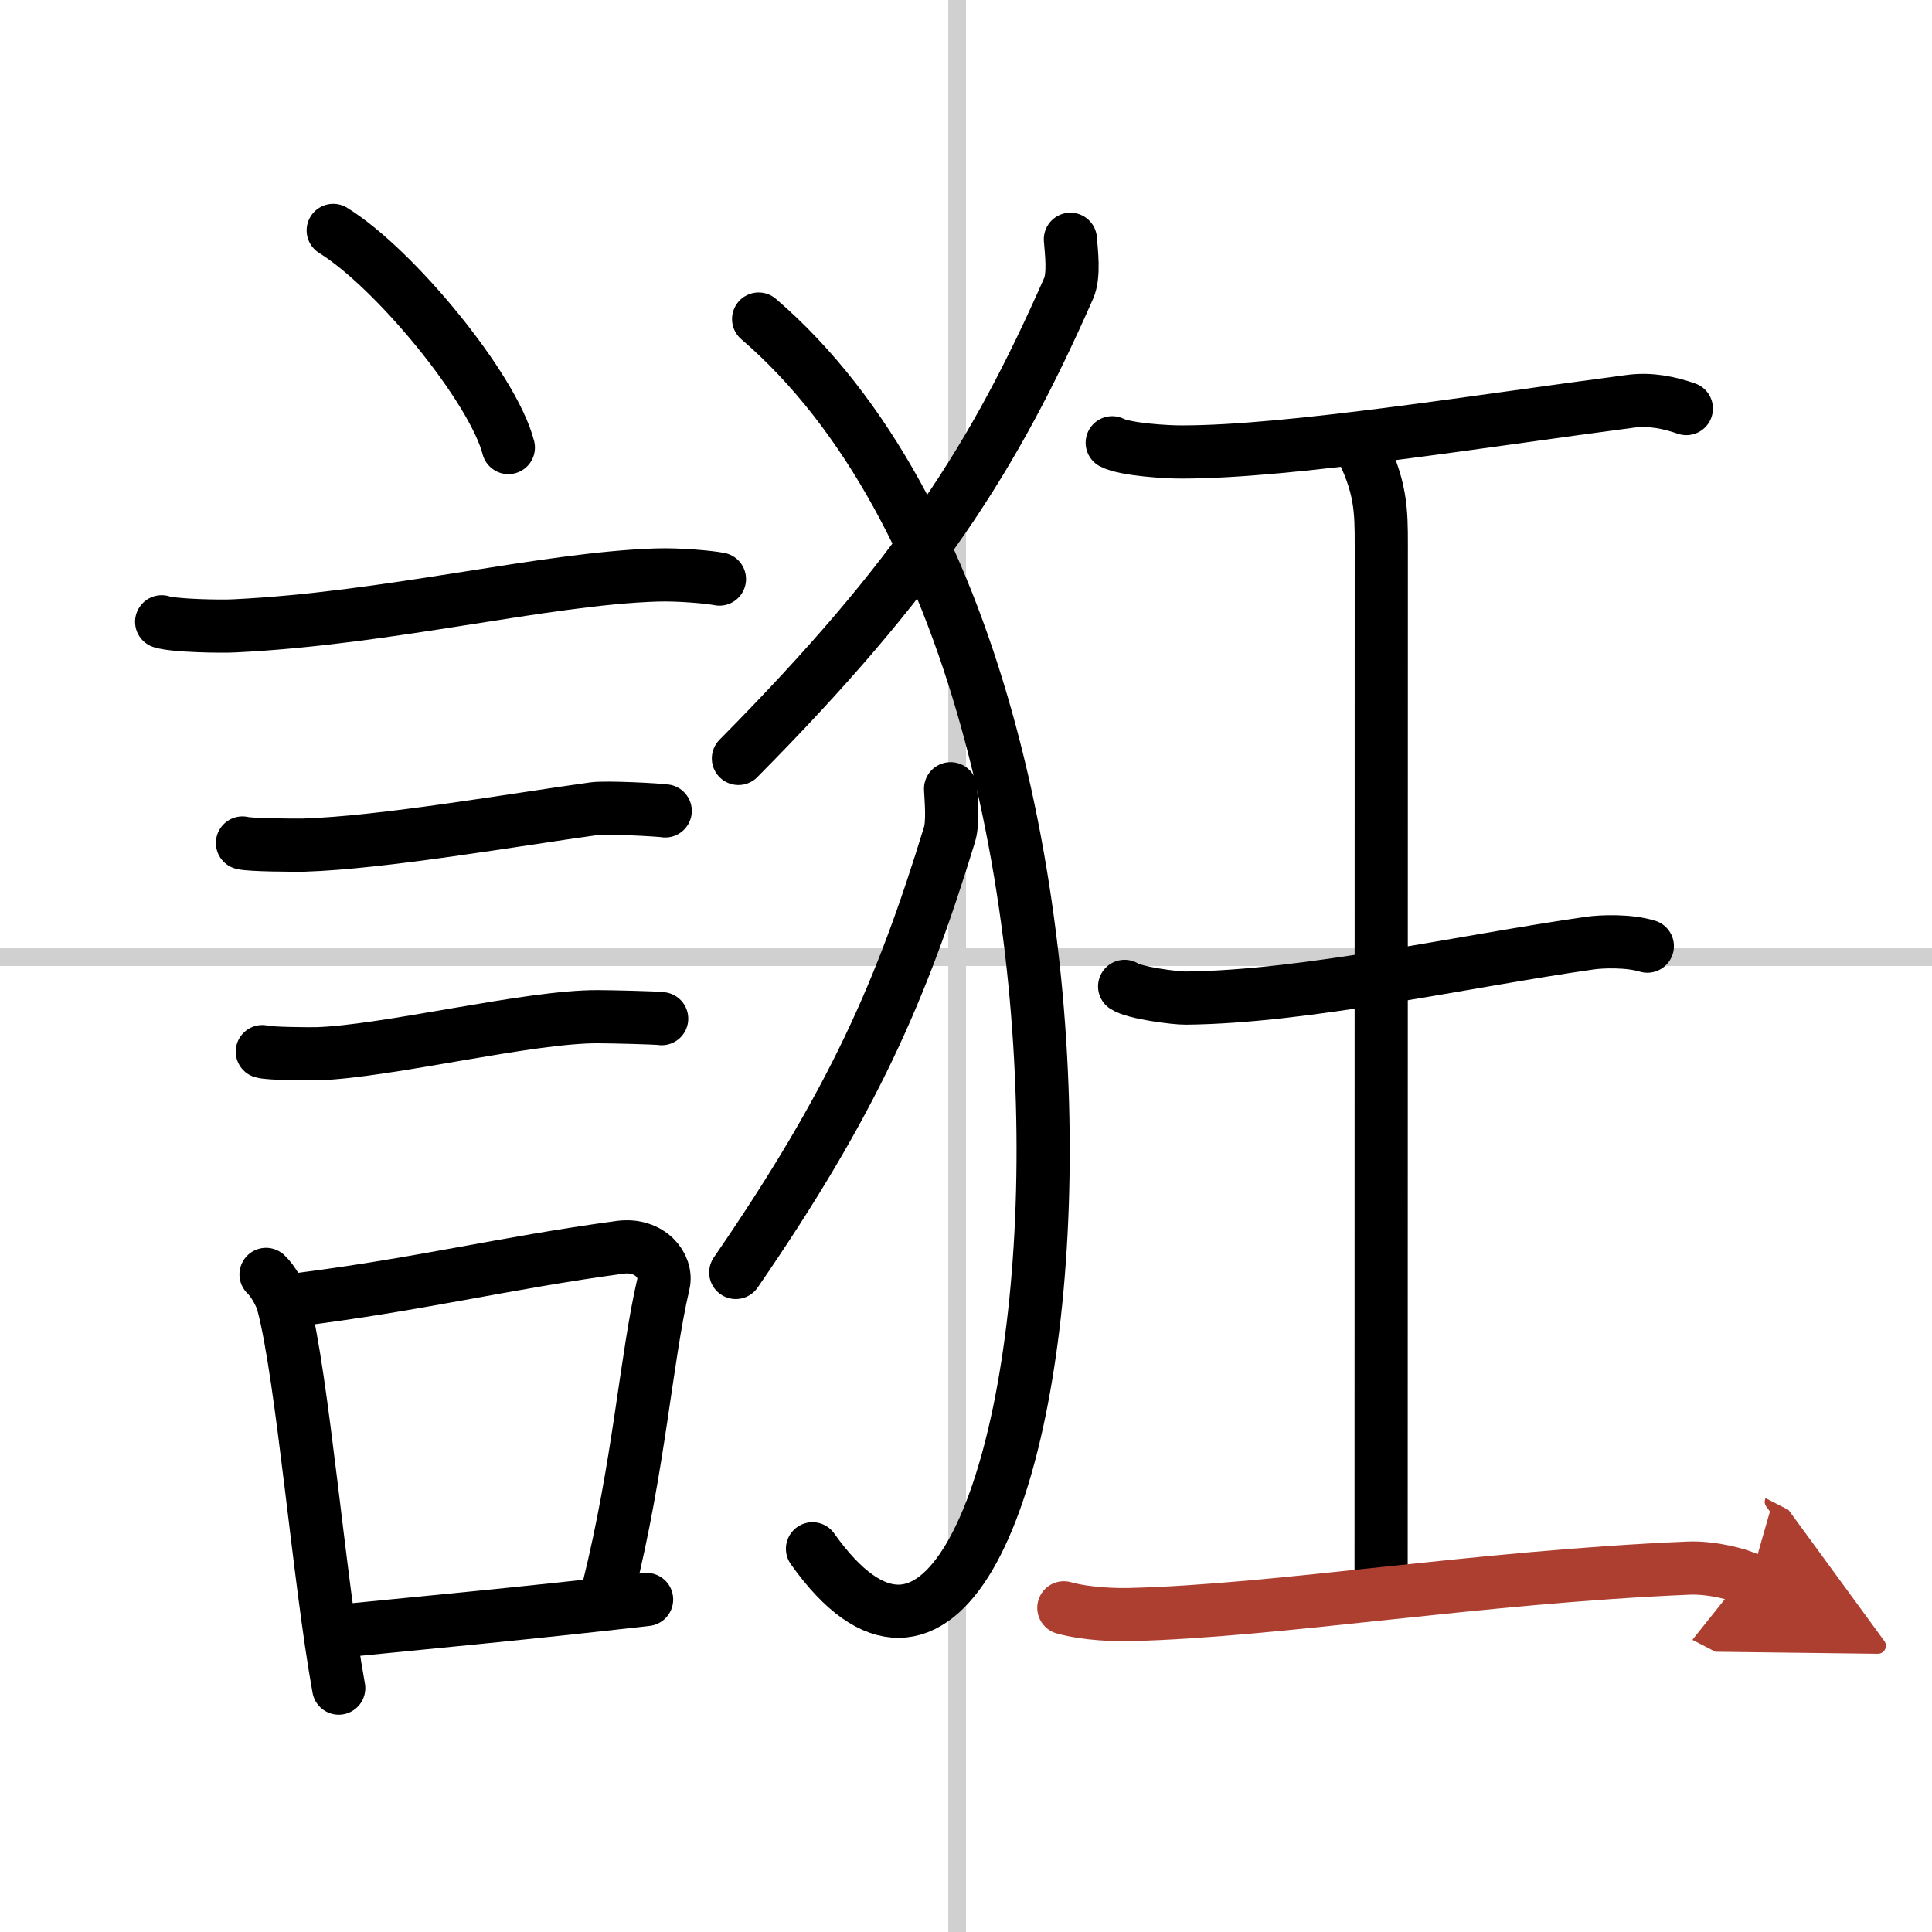
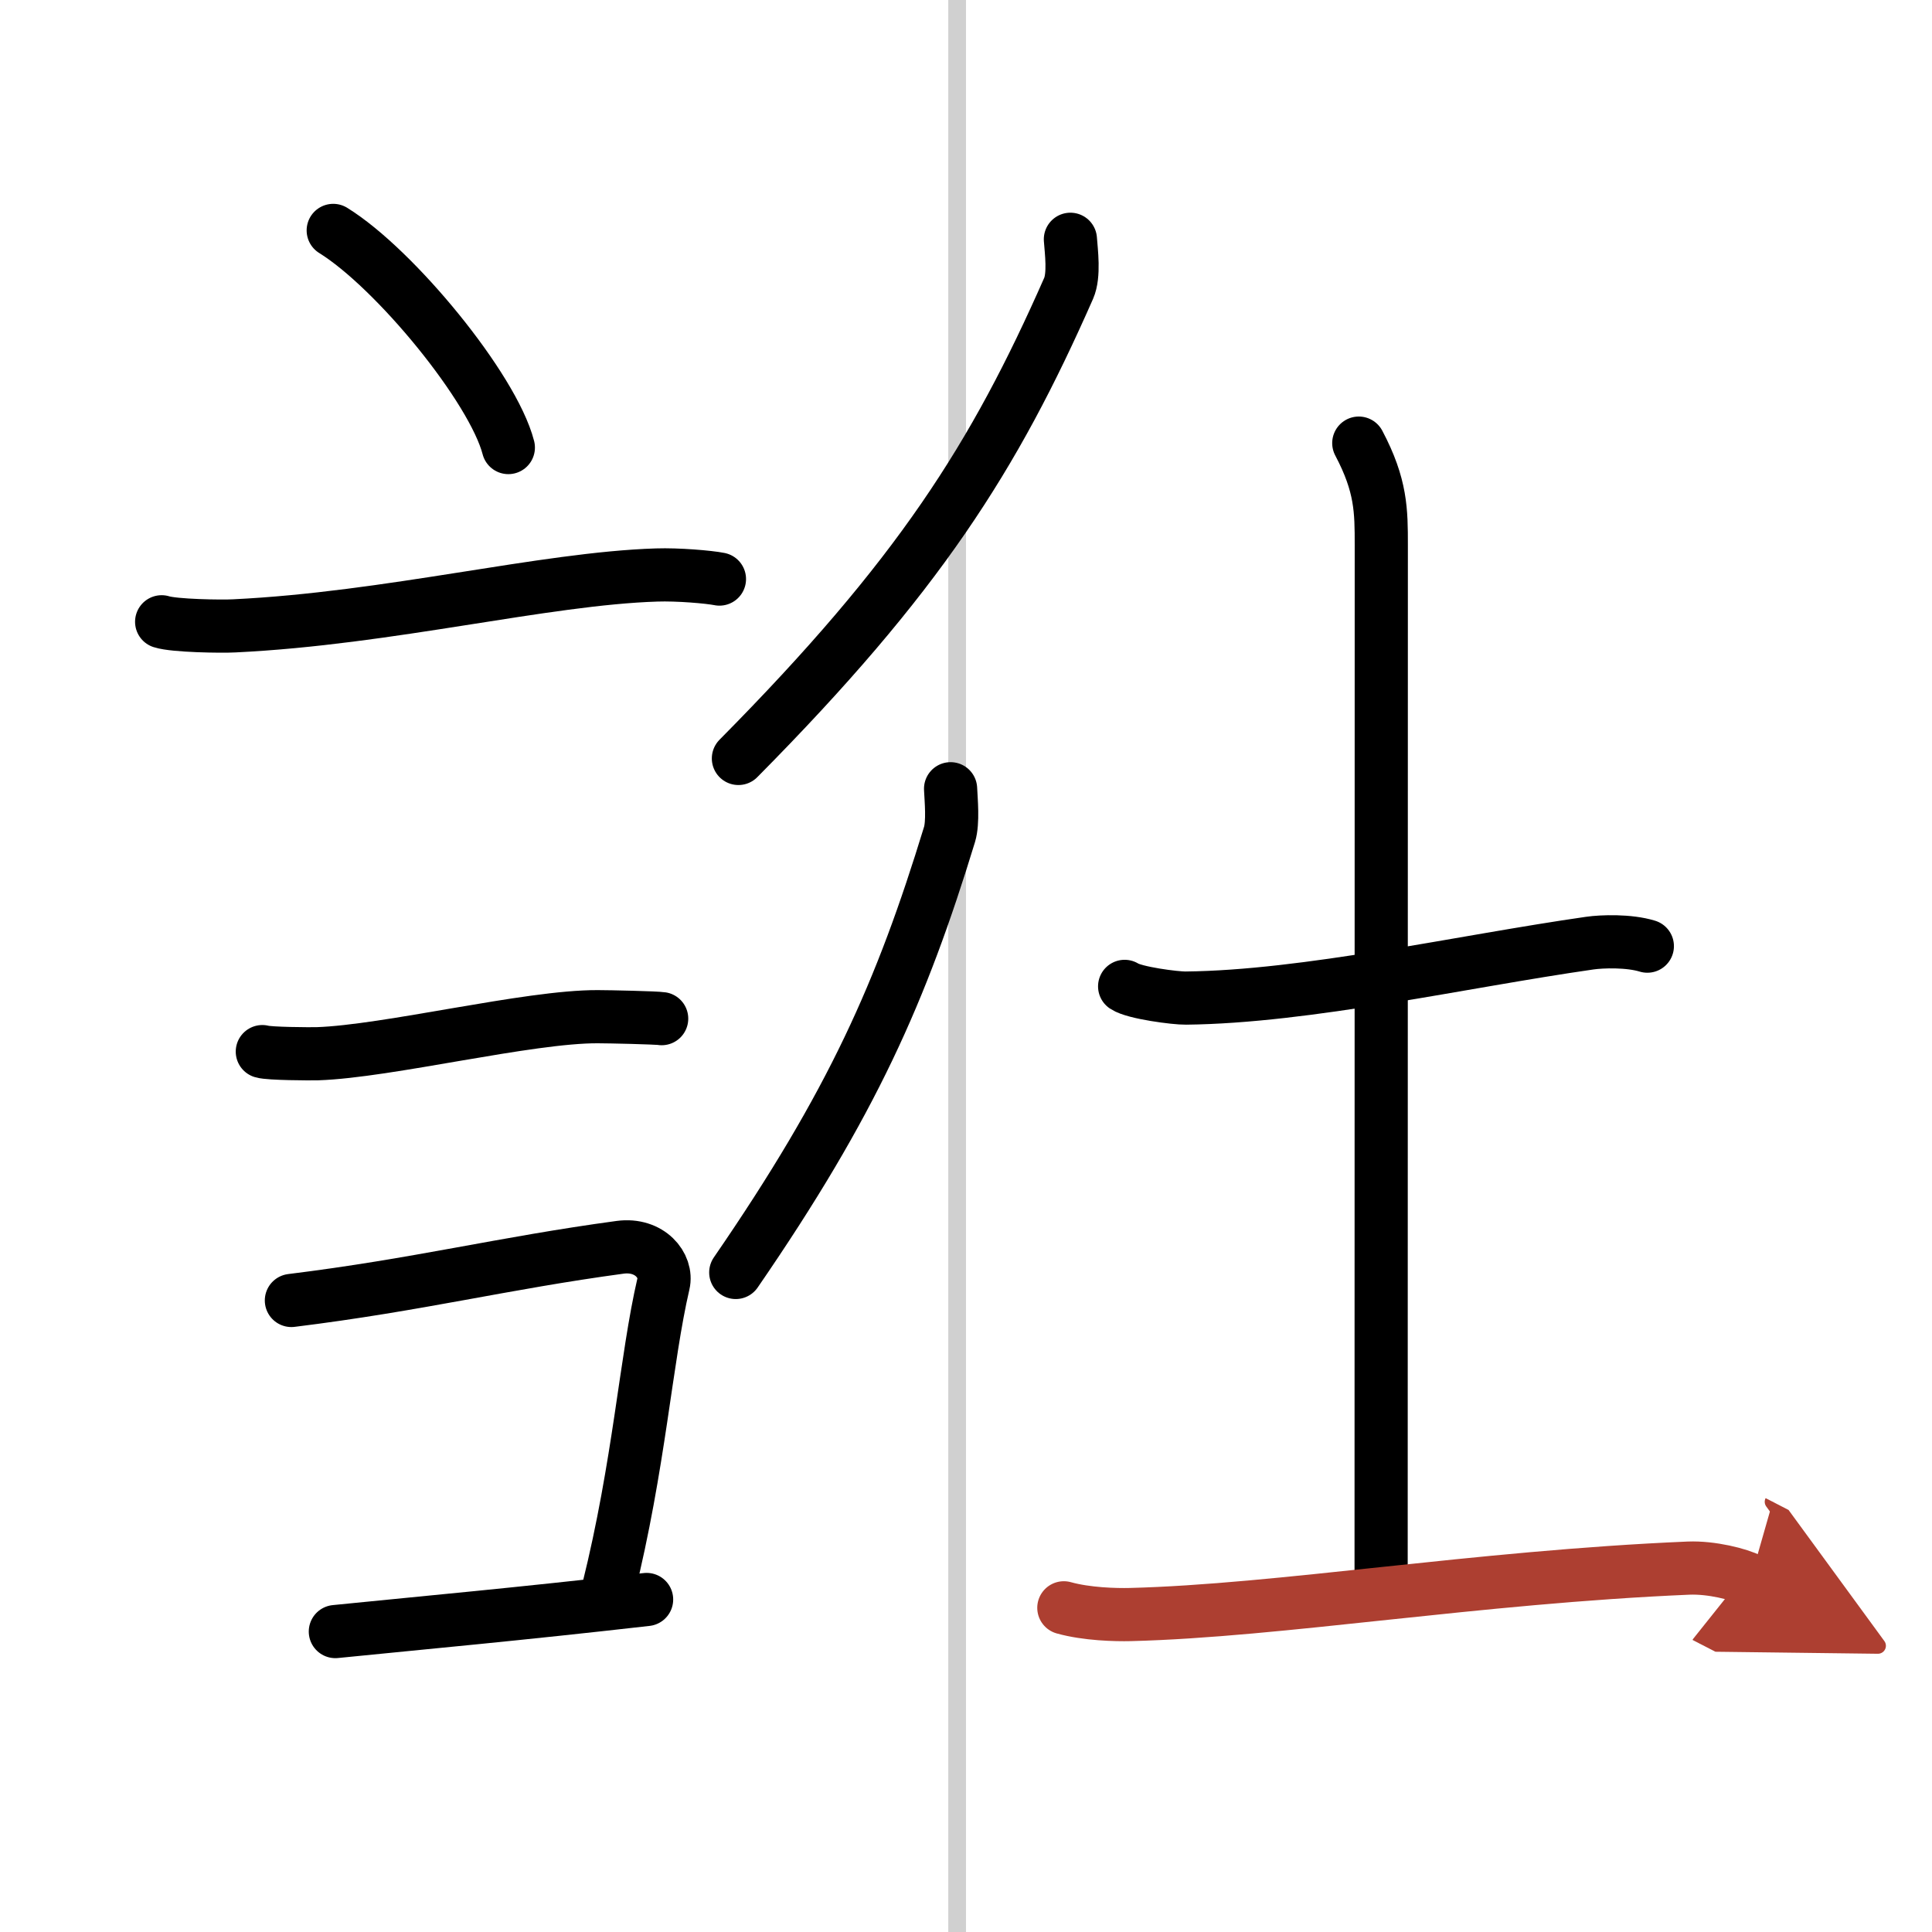
<svg xmlns="http://www.w3.org/2000/svg" width="400" height="400" viewBox="0 0 109 109">
  <defs>
    <marker id="a" markerWidth="4" orient="auto" refX="1" refY="5" viewBox="0 0 10 10">
      <polyline points="0 0 10 5 0 10 1 5" fill="#ad3f31" stroke="#ad3f31" />
    </marker>
  </defs>
  <g fill="none" stroke="#000" stroke-linecap="round" stroke-linejoin="round" stroke-width="3">
    <rect width="100%" height="100%" fill="#fff" stroke="#fff" />
    <line x1="54" x2="54" y2="109" stroke="#d0d0d0" stroke-width="1" />
-     <line x2="109" y1="54" y2="54" stroke="#d0d0d0" stroke-width="1" />
    <path d="m18.8 13c3.49 2.16 9.01 8.89 9.88 12.25" />
    <path d="m9.12 35.08c0.71 0.23 3.4 0.27 4.1 0.23 8.73-0.42 17.48-2.67 23.83-2.87 1.18-0.04 2.95 0.11 3.54 0.23" />
-     <path d="m13.68 47.56c0.43 0.12 3.04 0.13 3.47 0.12 4.44-0.14 11.86-1.43 16.34-2.05 0.7-0.1 3.68 0.06 4.04 0.12" />
    <path d="m14.8 59.33c0.38 0.12 2.71 0.13 3.1 0.12 3.97-0.13 11.93-2.11 15.83-2.09 0.63 0 3.29 0.06 3.6 0.11" />
-     <path d="m15.01 71.9c0.39 0.36 0.83 1.15 0.96 1.63 1.11 4.21 2.02 15.54 3.14 21.71" />
    <path d="m16.44 73.37c7.2-0.89 11.9-2.1 18.55-3 1.67-0.22 2.68 1.04 2.44 2.06-0.99 4.25-1.36 10.22-3.12 17.28" />
    <path d="m18.92 92.05c5.37-0.54 10.18-0.97 17.56-1.81" />
    <path d="m60.39 13.5c0.05 0.69 0.23 2.02-0.1 2.77-4.19 9.51-8.45 16.24-18.63 26.52" />
-     <path d="m42.8 18c24.7 21.25 16.95 89 3.04 69.38" />
    <path d="m53.63 44.5c0.03 0.64 0.15 1.89-0.06 2.58-2.71 8.86-5.47 15.13-12.06 24.71" />
-     <path d="m62.75 24.98c0.75 0.39 3.17 0.53 3.94 0.52 6.06 0 16.81-1.75 25.3-2.86 1.14-0.15 2.2 0.08 3.15 0.41" />
    <path d="m76.66 25c1.27 2.4 1.27 3.83 1.27 5.75 0 13.41-0.01 36.75-0.01 58.25" />
    <path d="m63.45 55.65c0.55 0.37 2.88 0.67 3.45 0.66 6.81-0.07 15.6-2.07 22.79-3.1 0.69-0.1 2.21-0.15 3.25 0.17" />
    <path d="m60.02 90.71c1.29 0.36 2.93 0.4 3.74 0.38 8.42-0.21 19.51-2.11 31.51-2.62 1.29-0.05 2.84 0.34 3.48 0.67" marker-end="url(#a)" stroke="#ad3f31" />
  </g>
</svg>